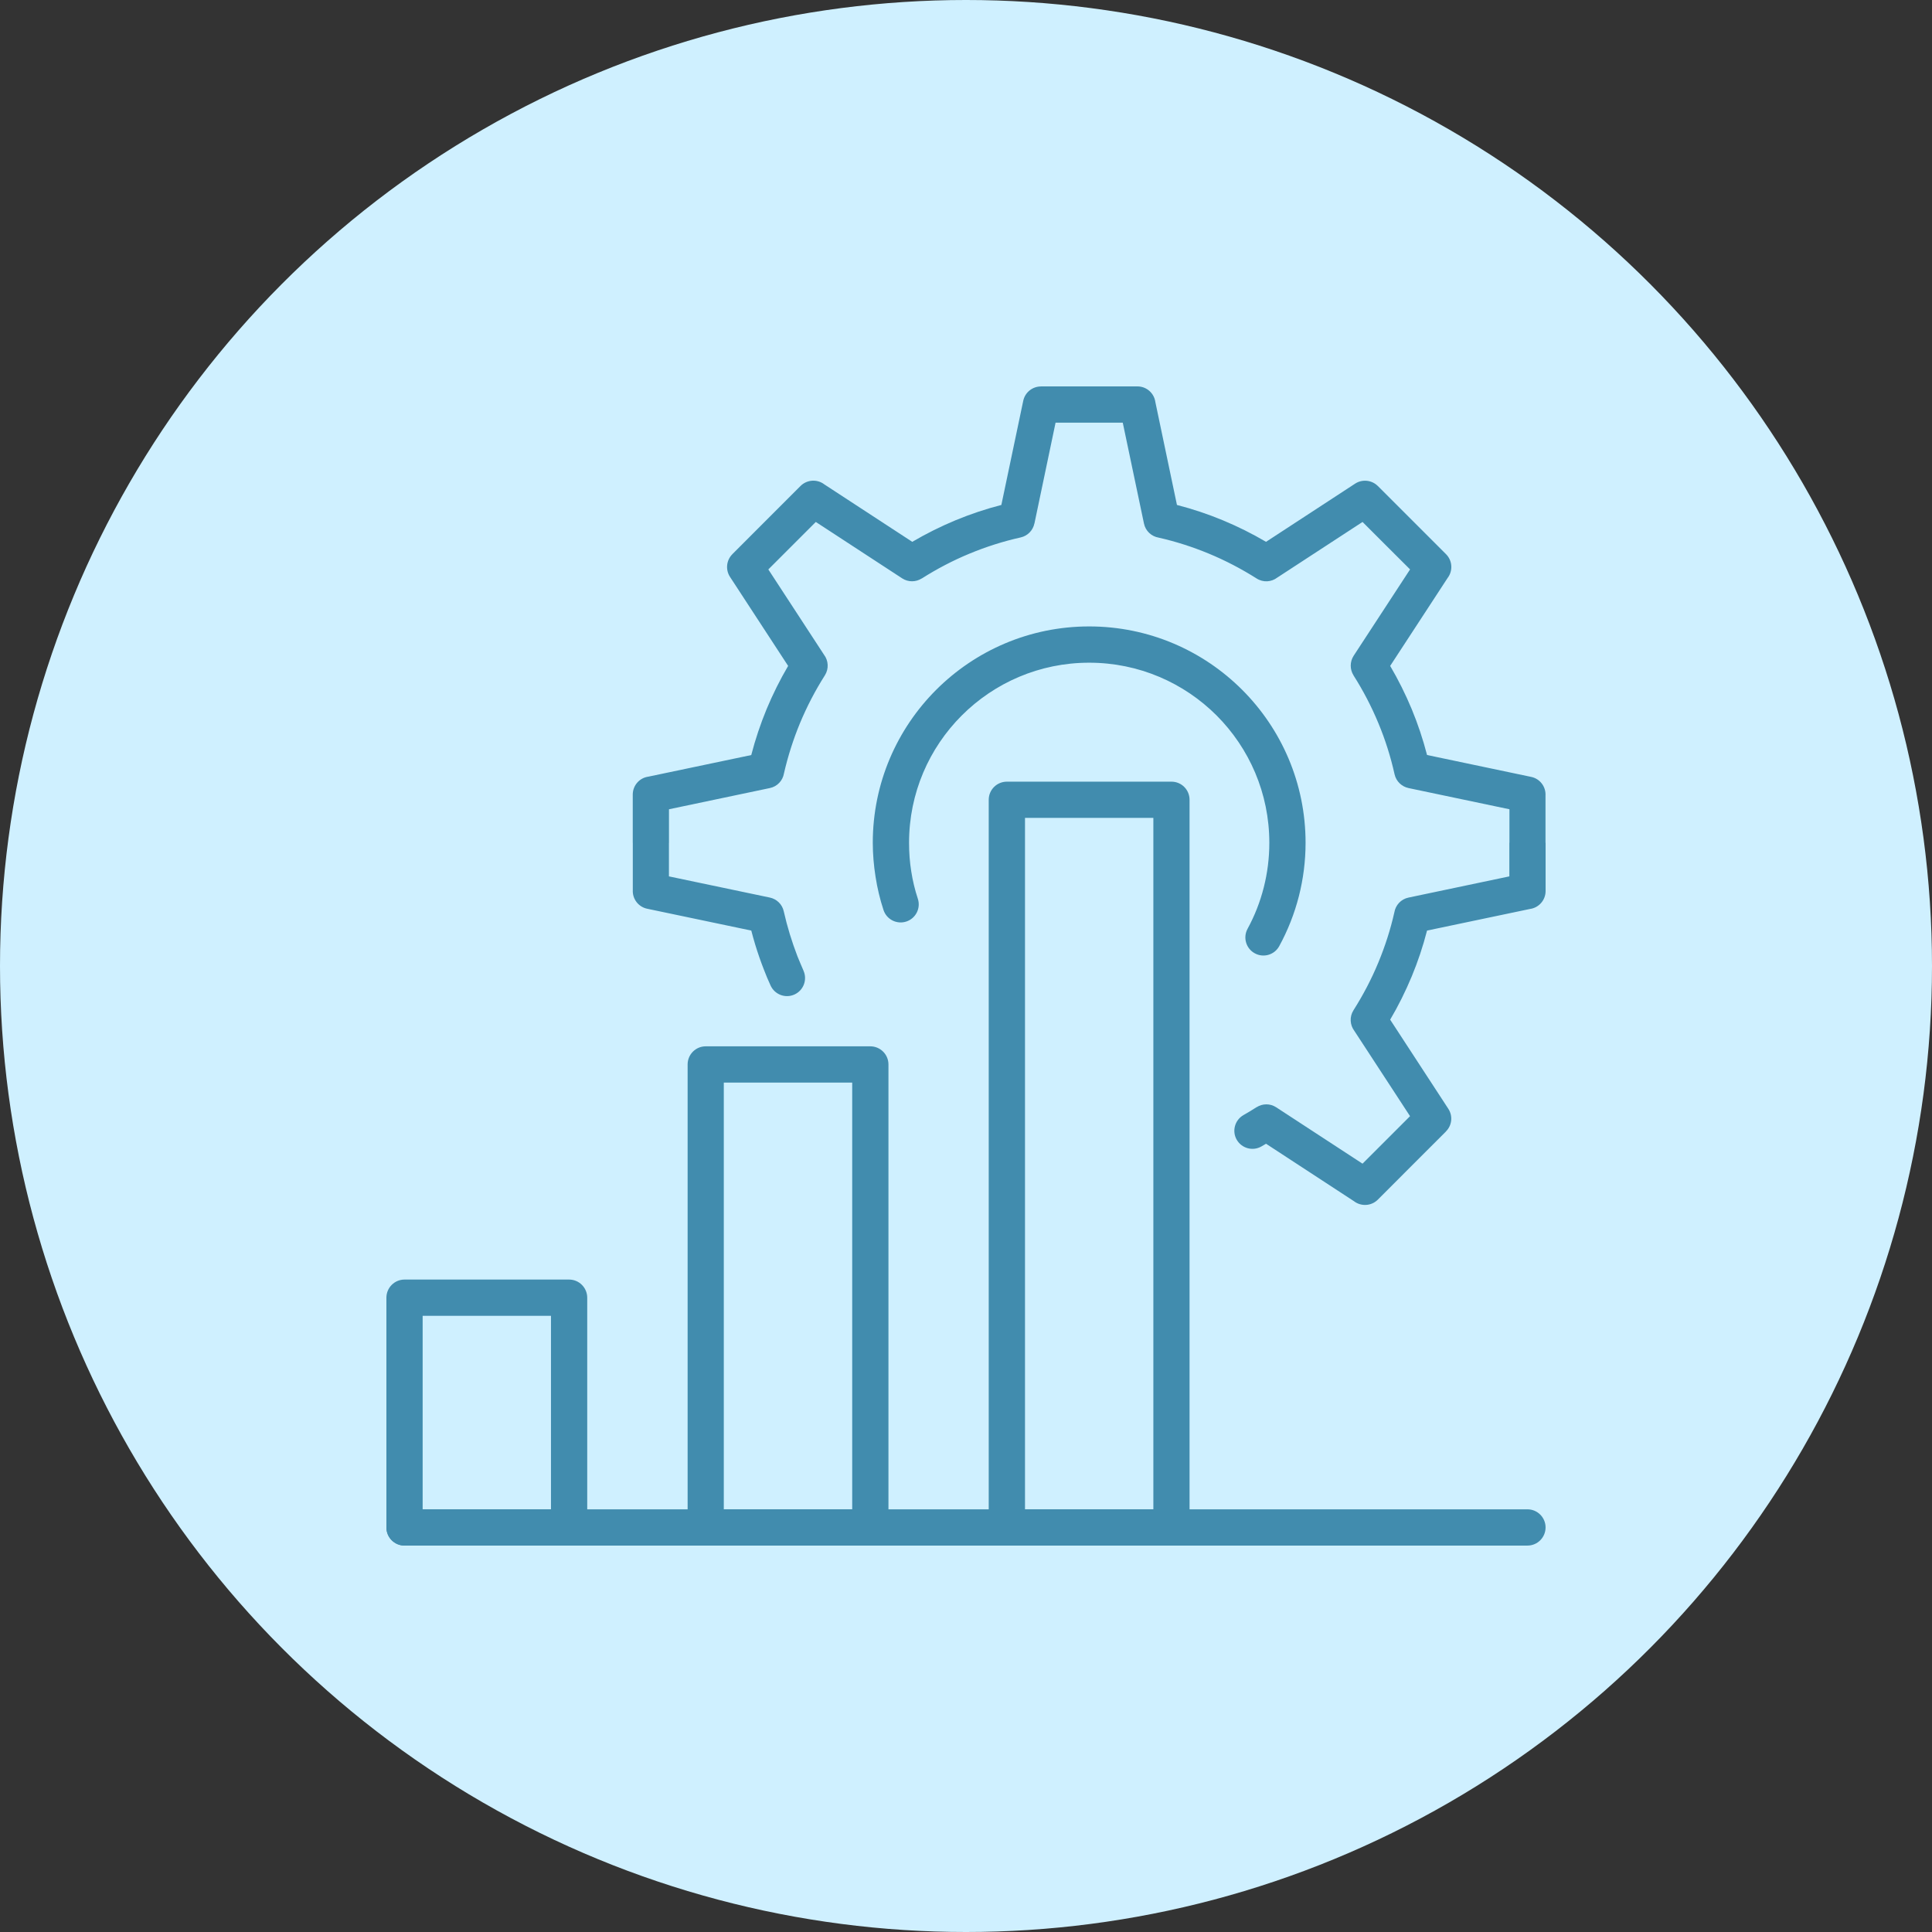
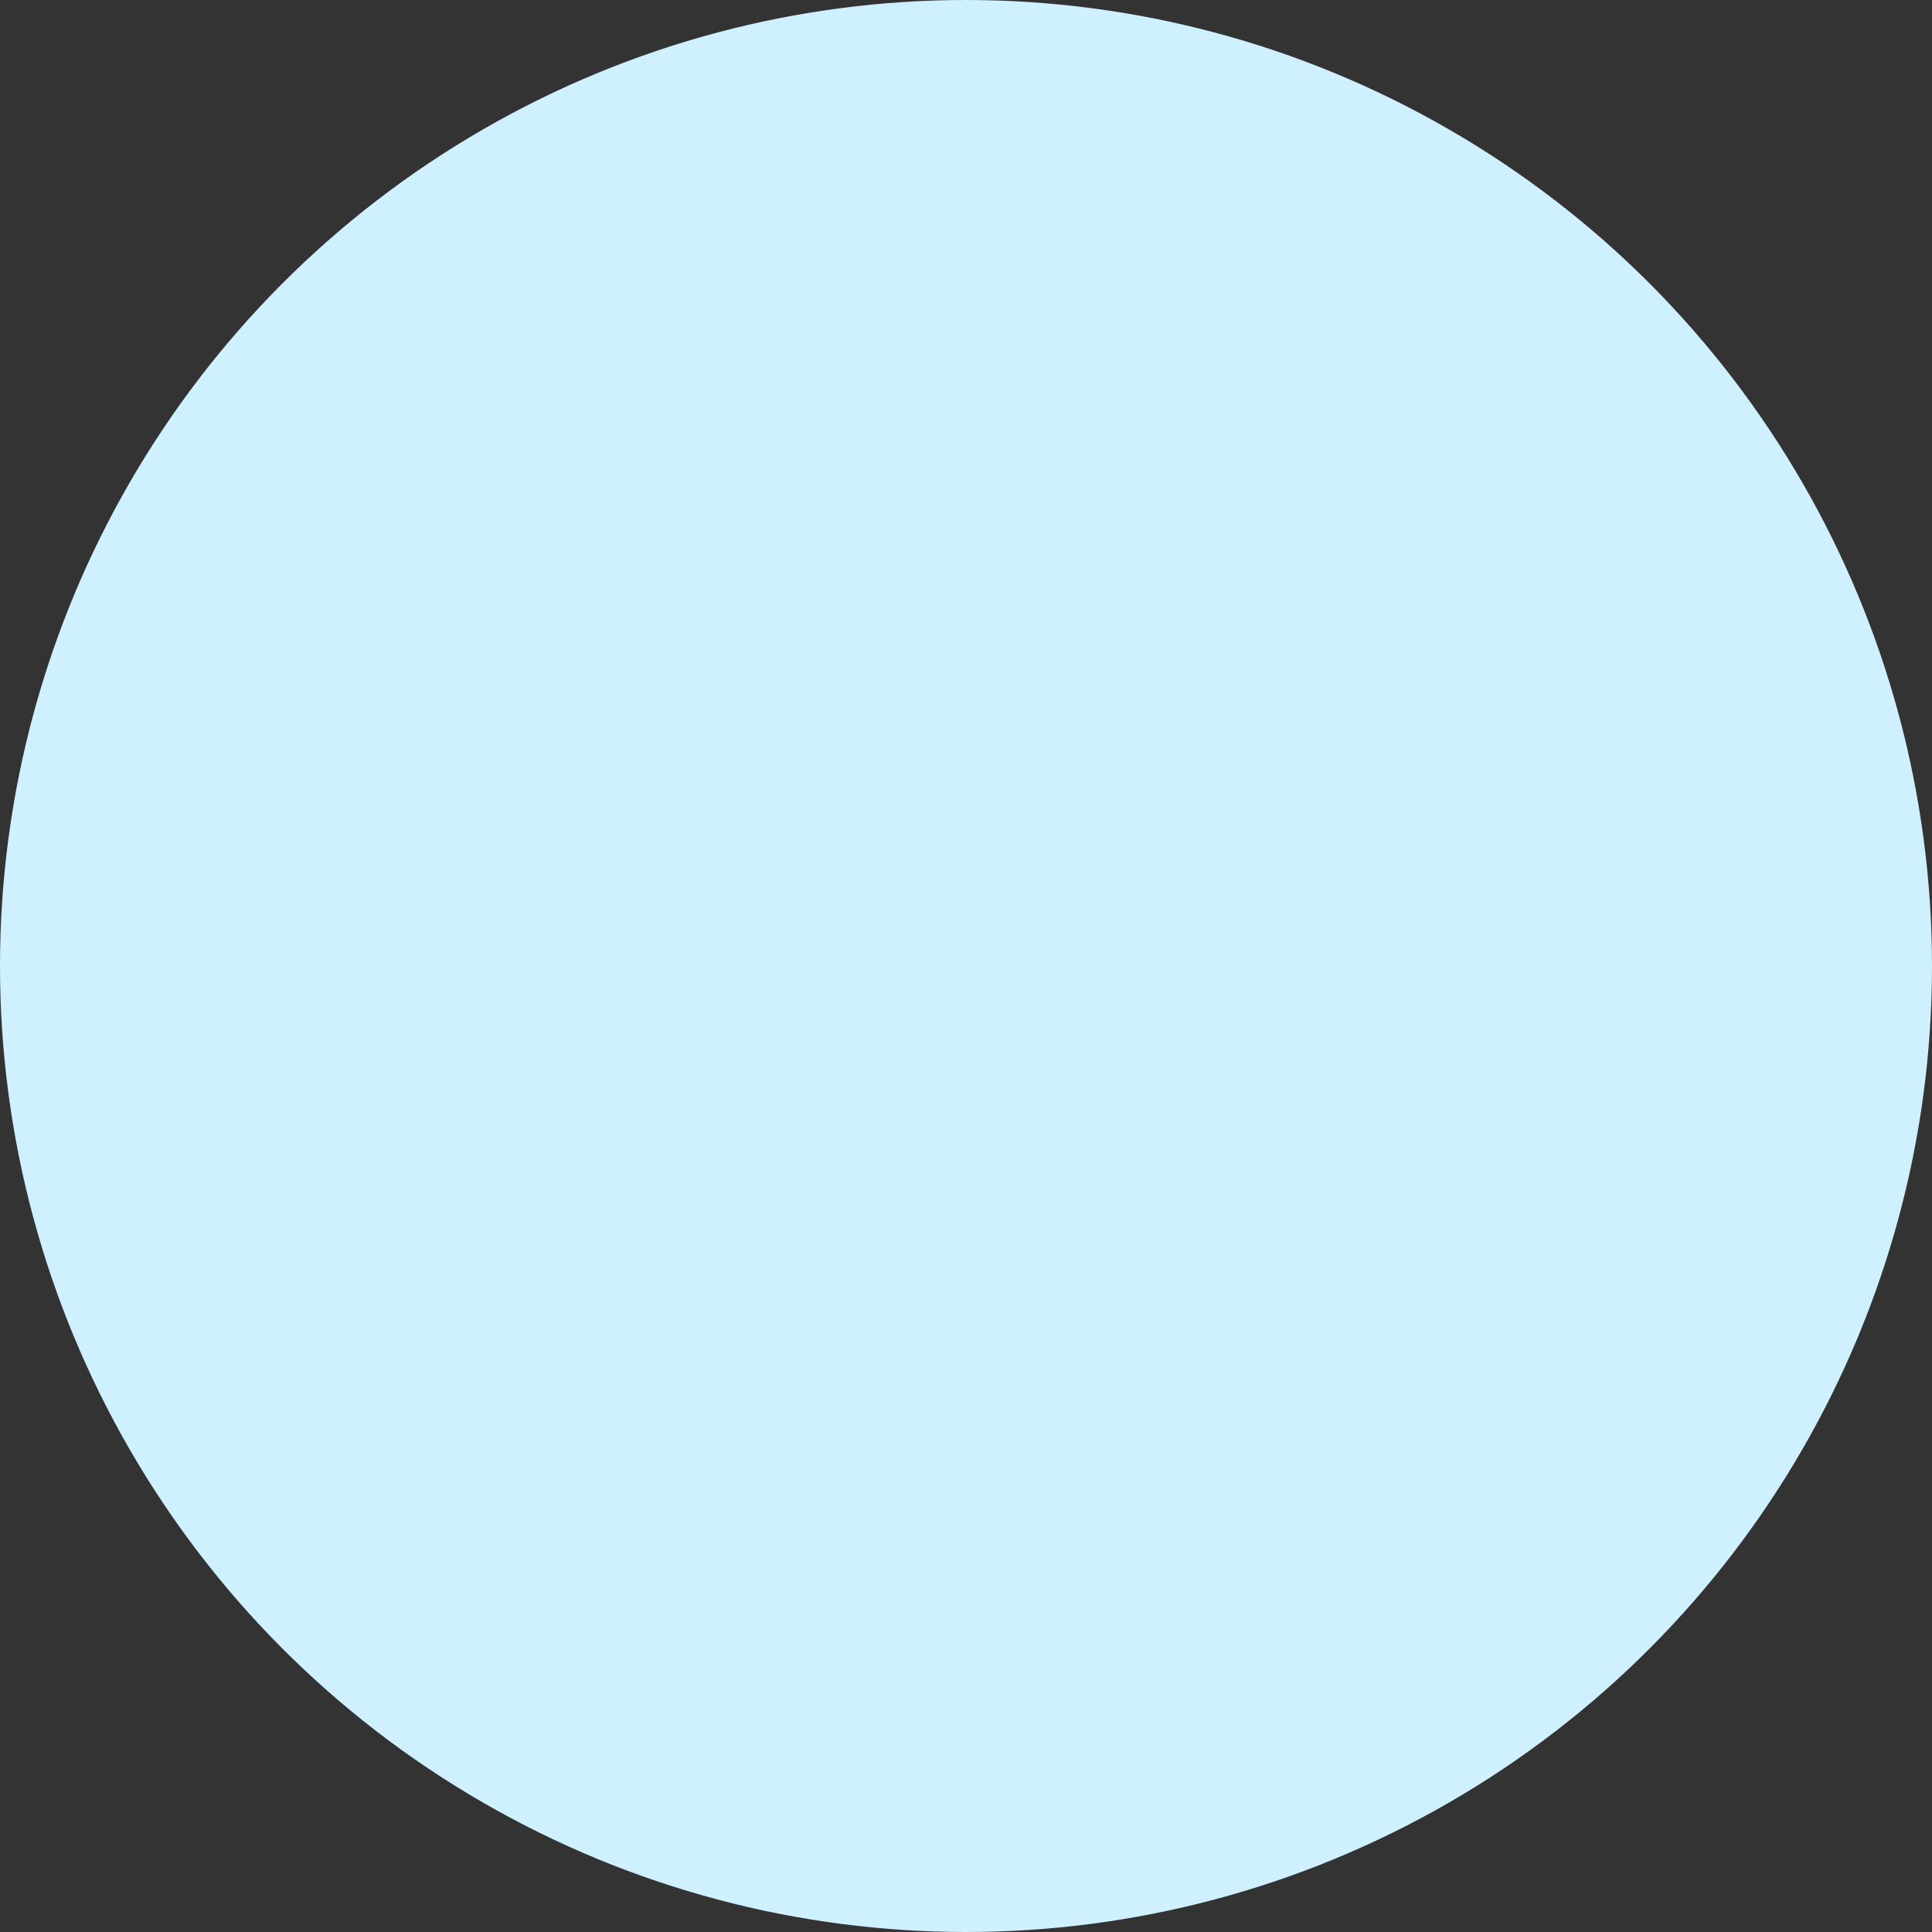
<svg xmlns="http://www.w3.org/2000/svg" width="80" height="80" viewBox="0 0 80 80" fill="none">
  <rect x="0" y="0" width="80" height="80" fill="#333333" stroke="none" />
  <circle cx="40" cy="40" r="40" fill="#CFF0FF" />
  <g clip-path="url(#clip0_28_11141)">
    <path d="M29.222 43.326H36.037C36.452 43.326 36.789 43.663 36.789 44.076V63.25C36.789 63.663 36.453 64 36.037 64H29.222C28.808 64 28.473 63.663 28.473 63.25V44.076C28.473 43.663 28.807 43.326 29.222 43.326ZM35.288 44.828H29.971V62.499H35.288V44.828Z" fill="#418CAE" />
-     <path d="M16.75 52.984H23.567C23.979 52.984 24.316 53.321 24.316 53.736V63.25C24.316 63.663 23.98 64 23.567 64H16.75C16.337 64 16 63.663 16 63.25V53.736C16 53.321 16.336 52.984 16.75 52.984ZM22.815 54.486H17.501V62.498H22.815V54.486H22.815Z" fill="#418CAE" />
-     <path d="M41.693 32.367H48.508C48.923 32.367 49.257 32.702 49.257 33.117V63.25C49.257 63.663 48.923 64 48.508 64H41.693C41.278 64 40.941 63.663 40.941 63.25V33.117C40.941 32.702 41.278 32.367 41.693 32.367ZM47.758 33.866H42.443V62.499H47.758V33.866H47.758Z" fill="#418CAE" />
-     <path d="M33.271 40.194C33.439 40.572 33.269 41.014 32.893 41.182C32.515 41.351 32.075 41.18 31.906 40.804C31.846 40.67 31.798 40.559 31.76 40.472C31.726 40.39 31.682 40.278 31.627 40.138C31.497 39.807 31.379 39.465 31.271 39.112C31.213 38.919 31.159 38.727 31.109 38.533L26.799 37.629C26.431 37.553 26.183 37.218 26.203 36.856V34.9H26.201V32.902C26.201 32.521 26.483 32.207 26.85 32.159L31.108 31.265C31.277 30.61 31.491 29.976 31.741 29.369C32 28.746 32.298 28.147 32.635 27.574L30.226 23.885C30.032 23.584 30.08 23.193 30.325 22.949V22.947L31.735 21.536L33.148 20.123C33.419 19.853 33.844 19.833 34.136 20.059L37.775 22.436C38.349 22.099 38.948 21.8 39.569 21.542C40.178 21.29 40.811 21.077 41.464 20.909L42.37 16.597C42.444 16.244 42.755 16.002 43.103 16.002V16H45.1H47.098C47.479 16 47.791 16.282 47.841 16.649L48.735 20.909C49.39 21.078 50.023 21.29 50.63 21.542C51.252 21.8 51.851 22.099 52.424 22.436L56.115 20.025C56.416 19.831 56.806 19.879 57.051 20.123H57.053L58.464 21.534L59.877 22.947C60.147 23.217 60.167 23.642 59.941 23.935L57.564 27.574C57.901 28.147 58.199 28.746 58.458 29.367C58.71 29.977 58.922 30.61 59.091 31.263L63.401 32.169C63.769 32.244 64.016 32.579 63.996 32.942V34.898H64V36.895C64 37.276 63.717 37.589 63.351 37.639L59.091 38.533C58.922 39.188 58.71 39.822 58.458 40.429C58.199 41.051 57.901 41.651 57.564 42.222L59.972 45.913C60.169 46.214 60.121 46.605 59.874 46.849L59.876 46.851L58.464 48.262L57.053 49.675C56.782 49.945 56.358 49.965 56.063 49.738L52.424 47.36C52.357 47.4 52.291 47.438 52.229 47.474C51.871 47.677 51.414 47.551 51.209 47.192C51.005 46.834 51.131 46.377 51.492 46.172C51.588 46.118 51.681 46.064 51.766 46.012C51.814 45.984 51.904 45.925 52.035 45.843V45.846C52.276 45.693 52.59 45.685 52.842 45.849L56.419 48.185L57.403 47.202L58.387 46.218L56.081 42.687C55.898 42.445 55.872 42.104 56.045 41.832C56.443 41.204 56.79 40.543 57.075 39.854C57.353 39.182 57.578 38.487 57.738 37.774C57.788 37.479 58.012 37.231 58.323 37.167L62.499 36.289V34.898H62.503V33.51L58.324 32.632C58.045 32.572 57.813 32.358 57.746 32.061C57.584 31.335 57.36 30.626 57.075 29.943C56.789 29.254 56.444 28.592 56.045 27.965H56.047C55.895 27.725 55.887 27.41 56.051 27.155L58.388 23.578L57.404 22.597L56.42 21.613L52.889 23.917C52.647 24.102 52.306 24.128 52.033 23.953C51.406 23.557 50.745 23.21 50.056 22.925C49.385 22.647 48.688 22.423 47.976 22.262C47.681 22.212 47.433 21.988 47.369 21.677L46.491 17.501H45.1H43.709L42.834 21.677H42.832C42.774 21.955 42.559 22.188 42.263 22.254C41.537 22.416 40.83 22.641 40.145 22.925C39.455 23.21 38.794 23.557 38.167 23.955L38.166 23.953C37.927 24.104 37.612 24.114 37.358 23.949L33.781 21.613L32.797 22.597L31.815 23.579L34.12 27.11C34.304 27.352 34.328 27.693 34.156 27.965C33.757 28.593 33.413 29.254 33.126 29.943C32.848 30.616 32.625 31.314 32.462 32.025C32.413 32.32 32.188 32.568 31.877 32.632L27.701 33.51V34.9H27.699V36.289L31.877 37.166C32.156 37.224 32.39 37.441 32.454 37.737C32.526 38.056 32.609 38.369 32.703 38.677C32.797 38.983 32.903 39.292 33.021 39.599C33.05 39.671 33.092 39.772 33.146 39.9C33.196 40.022 33.24 40.122 33.272 40.194L33.271 40.194ZM38.006 37.216C38.134 37.609 37.92 38.032 37.525 38.16C37.133 38.287 36.71 38.072 36.583 37.679C36.439 37.241 36.329 36.784 36.255 36.309C36.181 35.84 36.14 35.367 36.14 34.898C36.14 32.425 37.144 30.185 38.765 28.564C40.387 26.943 42.627 25.939 45.1 25.939C47.574 25.939 49.815 26.943 51.436 28.564C53.057 30.185 54.061 32.425 54.061 34.898C54.061 35.657 53.965 36.397 53.785 37.106C53.6 37.832 53.325 38.527 52.971 39.176C52.775 39.539 52.32 39.673 51.959 39.475C51.596 39.279 51.462 38.824 51.658 38.461C51.949 37.928 52.177 37.351 52.331 36.742C52.48 36.155 52.56 35.538 52.56 34.898C52.56 32.839 51.724 30.975 50.376 29.625C49.025 28.276 47.16 27.441 45.1 27.441C43.04 27.441 41.176 28.276 39.826 29.625C38.475 30.975 37.642 32.839 37.642 34.898C37.642 35.311 37.672 35.704 37.732 36.075C37.791 36.461 37.883 36.844 38.006 37.216Z" fill="#418CAE" />
-     <path d="M63.25 62.498C63.663 62.498 63.999 62.835 63.999 63.247C63.999 63.662 63.663 63.999 63.25 63.999H16.75C16.337 63.999 16 63.663 16 63.247C16 62.835 16.336 62.498 16.75 62.498H63.25Z" fill="#418CAE" />
  </g>
  <defs>
    <clipPath id="clip0_28_11141">
-       <rect width="48" height="48" fill="white" transform="translate(16 16)" />
-     </clipPath>
+       </clipPath>
  </defs>
</svg>